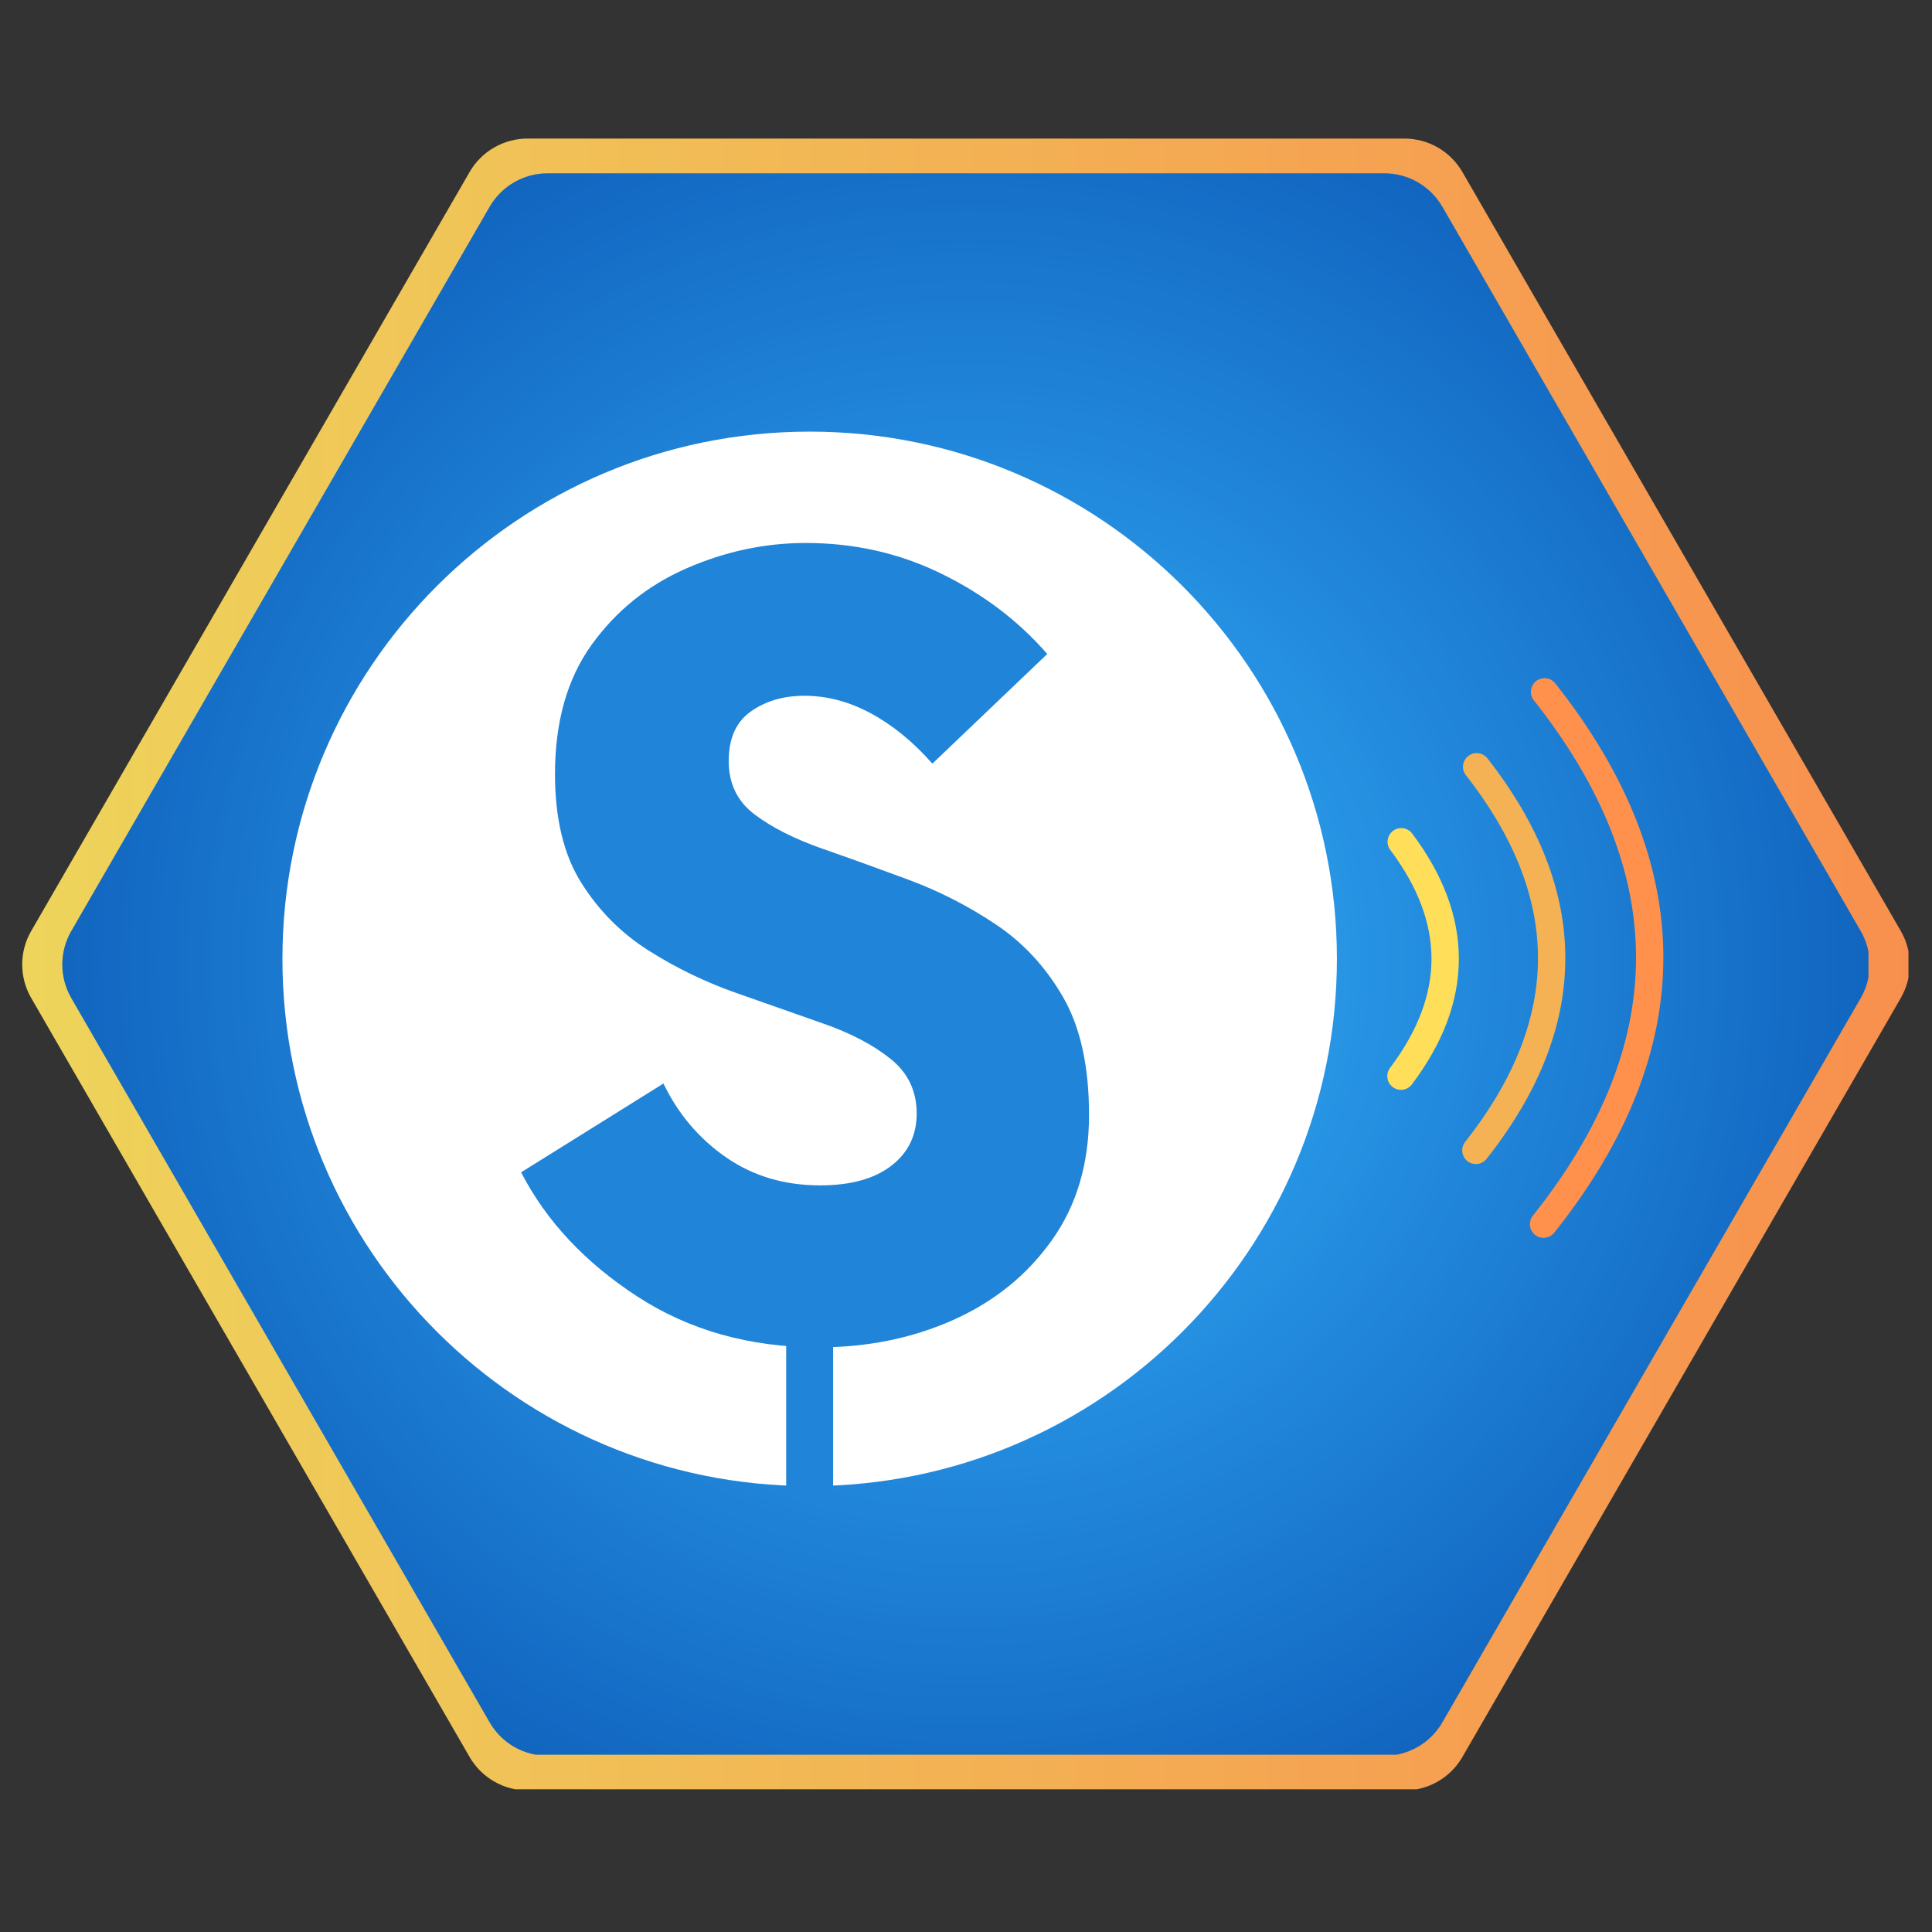
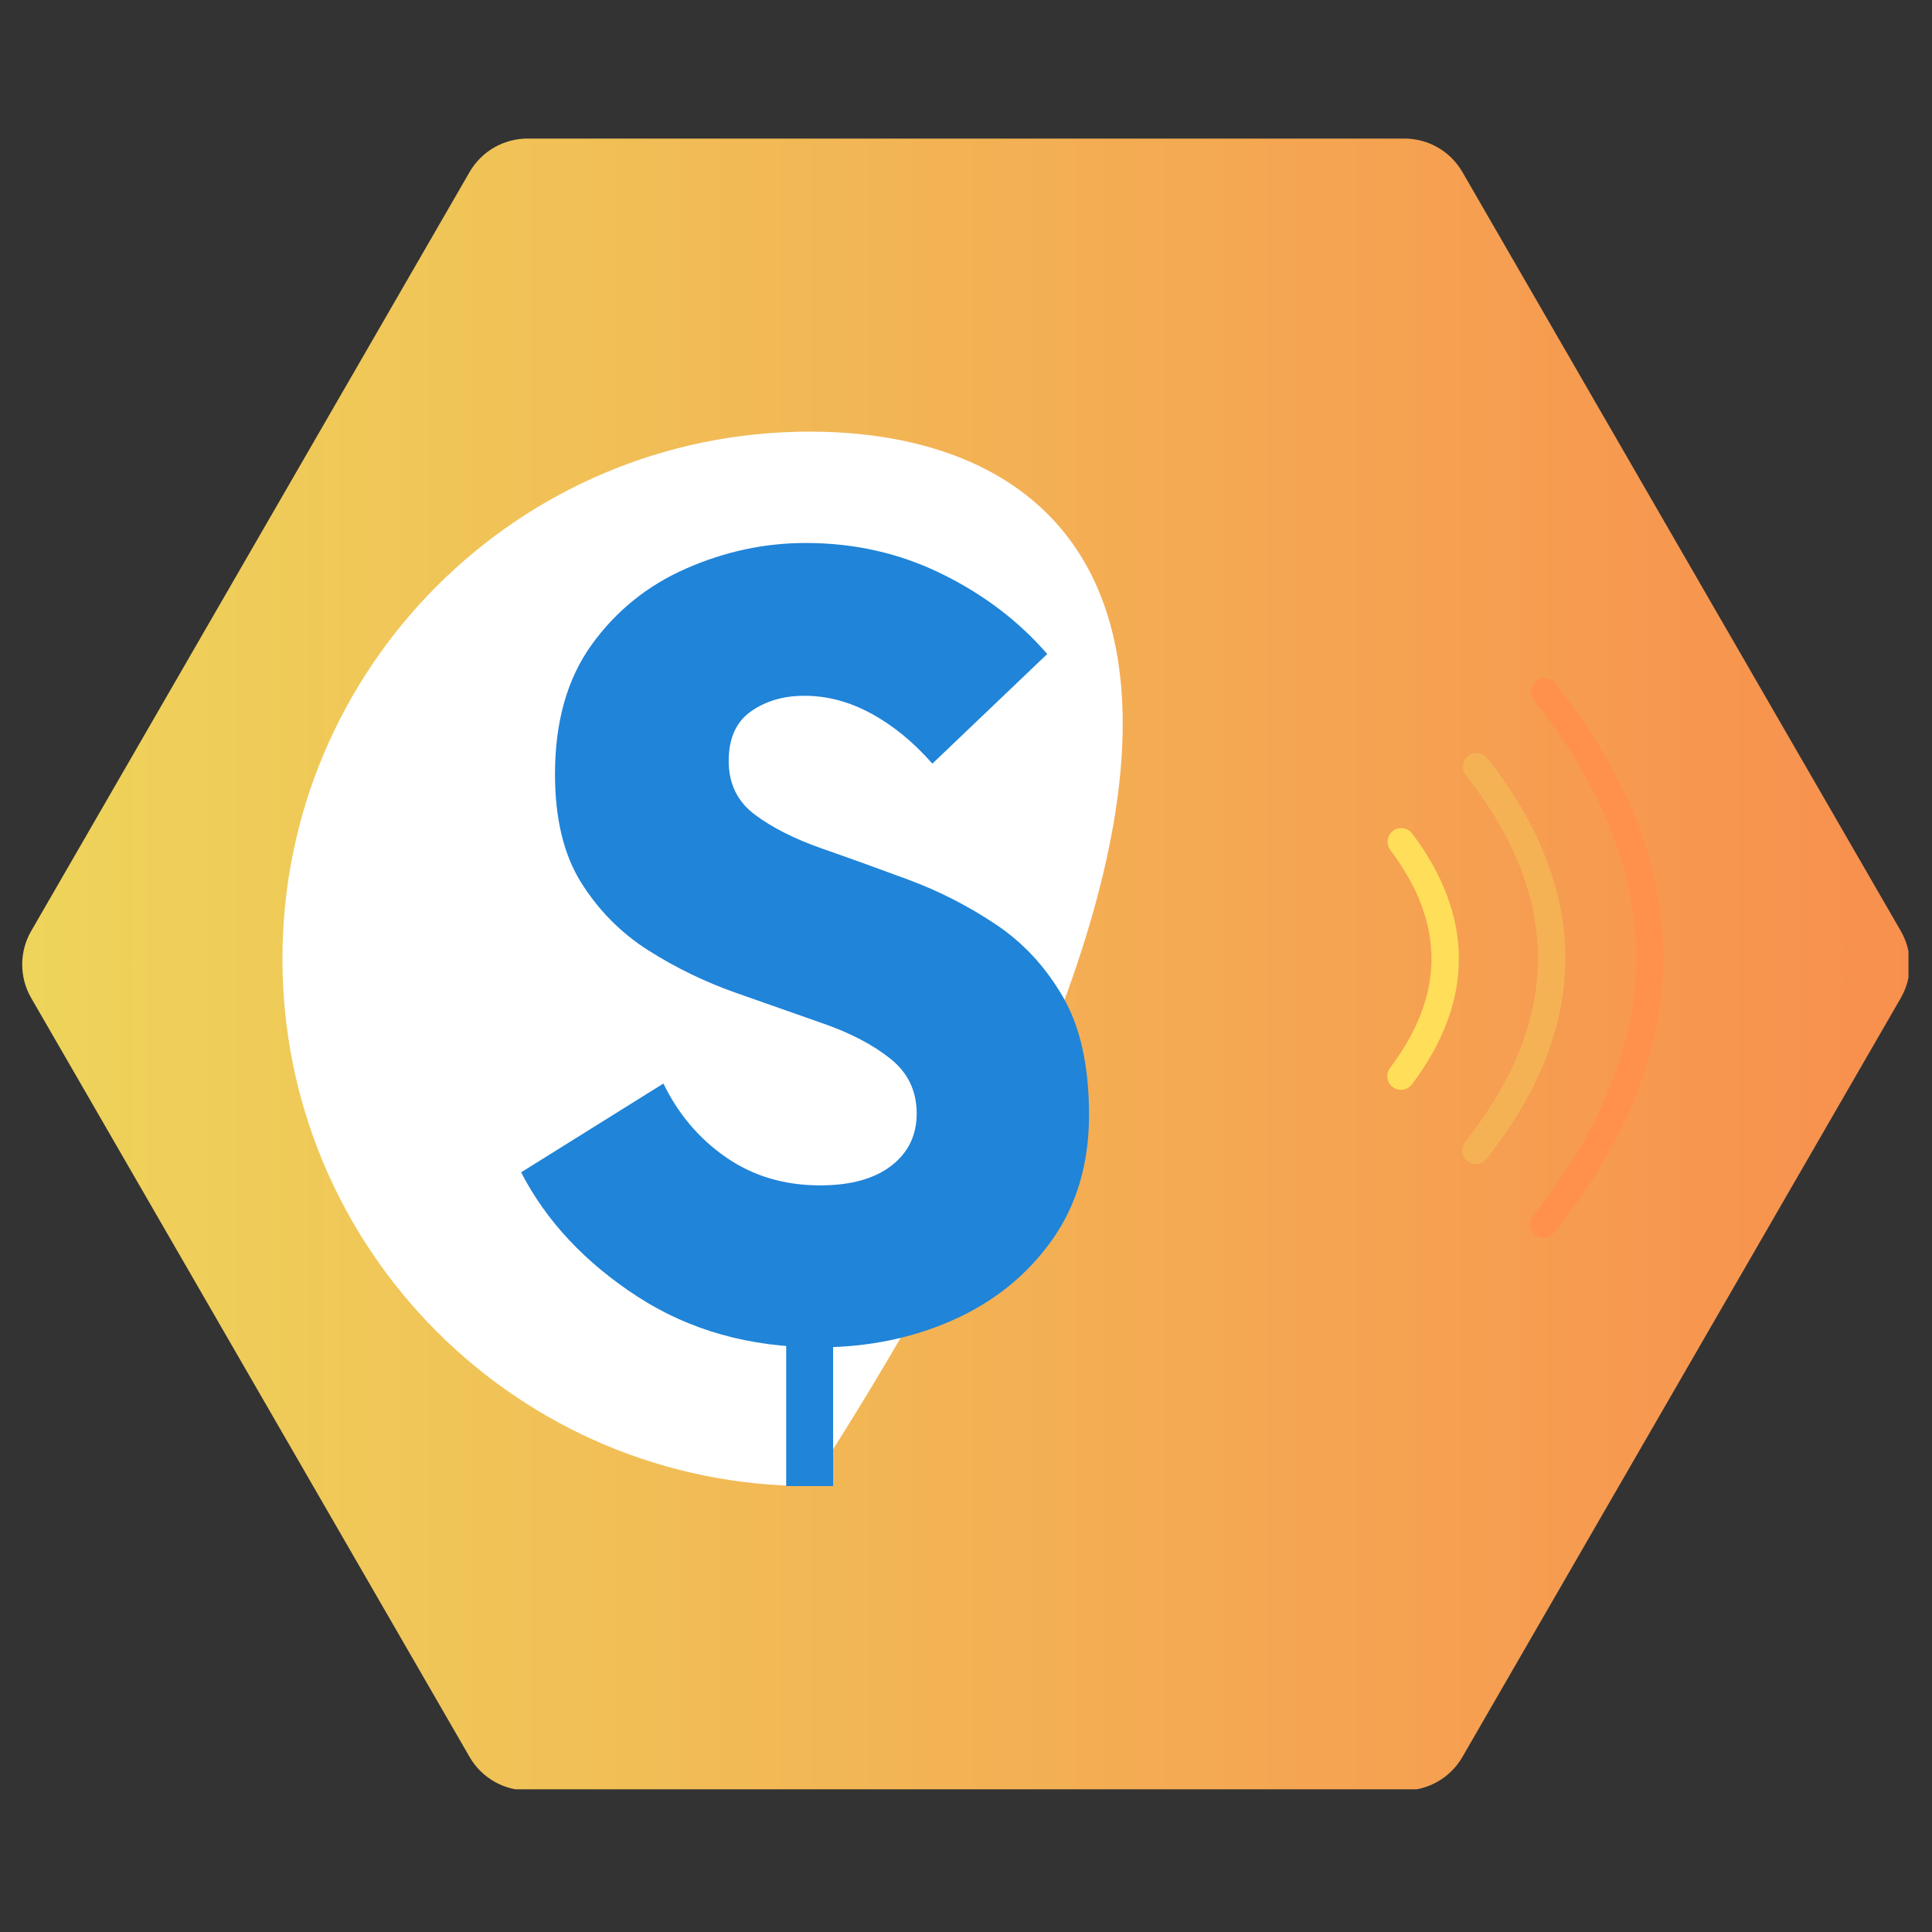
<svg xmlns="http://www.w3.org/2000/svg" width="500" zoomAndPan="magnify" viewBox="0 0 375 375" height="500" preserveAspectRatio="xMidYMid meet" version="1.2">
  <rect x="0" y="0" width="375" height="375" fill="#333333" stroke="none" />
  <defs>
    <clipPath id="d64220a6d1">
      <path d="M 4.305 26.895 L 370.434 26.895 L 370.434 347.301 L 4.305 347.301 Z M 4.305 26.895 " />
    </clipPath>
    <clipPath id="03d493321e">
      <path d="M 283.852 33.391 L 368.949 180.715 C 371.27 184.734 371.27 189.684 368.949 193.703 L 283.852 341.027 C 281.531 345.047 277.242 347.523 272.602 347.523 L 102.398 347.523 C 97.758 347.523 93.469 345.047 91.148 341.027 L 6.051 193.703 C 3.73 189.684 3.73 184.734 6.051 180.715 L 91.148 33.391 C 93.469 29.371 97.758 26.895 102.398 26.895 L 272.602 26.895 C 277.242 26.895 281.531 29.371 283.852 33.391 Z M 283.852 33.391 " />
    </clipPath>
    <linearGradient x1="1.602" gradientTransform="matrix(1.254,0,0,1.254,2.297,26.894)" y1="127.769" x2="293.605" gradientUnits="userSpaceOnUse" y2="127.769" id="a05036f1d2">
      <stop style="stop-color:#eed45a;stop-opacity:1;" offset="0" />
      <stop style="stop-color:#eed45a;stop-opacity:1;" offset="0.008" />
      <stop style="stop-color:#eed35a;stop-opacity:1;" offset="0.016" />
      <stop style="stop-color:#eed35a;stop-opacity:1;" offset="0.023" />
      <stop style="stop-color:#eed25a;stop-opacity:1;" offset="0.031" />
      <stop style="stop-color:#eed15a;stop-opacity:1;" offset="0.039" />
      <stop style="stop-color:#eed159;stop-opacity:1;" offset="0.047" />
      <stop style="stop-color:#eed059;stop-opacity:1;" offset="0.055" />
      <stop style="stop-color:#efd059;stop-opacity:1;" offset="0.062" />
      <stop style="stop-color:#efcf59;stop-opacity:1;" offset="0.07" />
      <stop style="stop-color:#efcf59;stop-opacity:1;" offset="0.078" />
      <stop style="stop-color:#efce59;stop-opacity:1;" offset="0.086" />
      <stop style="stop-color:#efce59;stop-opacity:1;" offset="0.094" />
      <stop style="stop-color:#efcd59;stop-opacity:1;" offset="0.102" />
      <stop style="stop-color:#efcd59;stop-opacity:1;" offset="0.109" />
      <stop style="stop-color:#efcc59;stop-opacity:1;" offset="0.117" />
      <stop style="stop-color:#efcc59;stop-opacity:1;" offset="0.125" />
      <stop style="stop-color:#efcb58;stop-opacity:1;" offset="0.133" />
      <stop style="stop-color:#efca58;stop-opacity:1;" offset="0.141" />
      <stop style="stop-color:#efca58;stop-opacity:1;" offset="0.148" />
      <stop style="stop-color:#efc958;stop-opacity:1;" offset="0.156" />
      <stop style="stop-color:#f0c958;stop-opacity:1;" offset="0.164" />
      <stop style="stop-color:#f0c858;stop-opacity:1;" offset="0.172" />
      <stop style="stop-color:#f0c858;stop-opacity:1;" offset="0.18" />
      <stop style="stop-color:#f0c758;stop-opacity:1;" offset="0.188" />
      <stop style="stop-color:#f0c758;stop-opacity:1;" offset="0.195" />
      <stop style="stop-color:#f0c658;stop-opacity:1;" offset="0.203" />
      <stop style="stop-color:#f0c658;stop-opacity:1;" offset="0.211" />
      <stop style="stop-color:#f0c557;stop-opacity:1;" offset="0.219" />
      <stop style="stop-color:#f0c557;stop-opacity:1;" offset="0.227" />
      <stop style="stop-color:#f0c457;stop-opacity:1;" offset="0.234" />
      <stop style="stop-color:#f0c357;stop-opacity:1;" offset="0.242" />
      <stop style="stop-color:#f0c357;stop-opacity:1;" offset="0.25" />
      <stop style="stop-color:#f1c257;stop-opacity:1;" offset="0.258" />
      <stop style="stop-color:#f1c257;stop-opacity:1;" offset="0.266" />
      <stop style="stop-color:#f1c157;stop-opacity:1;" offset="0.273" />
      <stop style="stop-color:#f1c157;stop-opacity:1;" offset="0.281" />
      <stop style="stop-color:#f1c057;stop-opacity:1;" offset="0.289" />
      <stop style="stop-color:#f1c057;stop-opacity:1;" offset="0.297" />
      <stop style="stop-color:#f1bf56;stop-opacity:1;" offset="0.305" />
      <stop style="stop-color:#f1bf56;stop-opacity:1;" offset="0.312" />
      <stop style="stop-color:#f1be56;stop-opacity:1;" offset="0.32" />
      <stop style="stop-color:#f1be56;stop-opacity:1;" offset="0.328" />
      <stop style="stop-color:#f1bd56;stop-opacity:1;" offset="0.336" />
      <stop style="stop-color:#f1bd56;stop-opacity:1;" offset="0.344" />
      <stop style="stop-color:#f1bc56;stop-opacity:1;" offset="0.352" />
      <stop style="stop-color:#f2bb56;stop-opacity:1;" offset="0.359" />
      <stop style="stop-color:#f2bb56;stop-opacity:1;" offset="0.367" />
      <stop style="stop-color:#f2ba56;stop-opacity:1;" offset="0.375" />
      <stop style="stop-color:#f2ba55;stop-opacity:1;" offset="0.383" />
      <stop style="stop-color:#f2b955;stop-opacity:1;" offset="0.391" />
      <stop style="stop-color:#f2b955;stop-opacity:1;" offset="0.398" />
      <stop style="stop-color:#f2b855;stop-opacity:1;" offset="0.406" />
      <stop style="stop-color:#f2b855;stop-opacity:1;" offset="0.414" />
      <stop style="stop-color:#f2b755;stop-opacity:1;" offset="0.422" />
      <stop style="stop-color:#f2b755;stop-opacity:1;" offset="0.43" />
      <stop style="stop-color:#f2b655;stop-opacity:1;" offset="0.438" />
      <stop style="stop-color:#f2b655;stop-opacity:1;" offset="0.445" />
      <stop style="stop-color:#f2b555;stop-opacity:1;" offset="0.453" />
      <stop style="stop-color:#f3b455;stop-opacity:1;" offset="0.461" />
      <stop style="stop-color:#f3b454;stop-opacity:1;" offset="0.469" />
      <stop style="stop-color:#f3b354;stop-opacity:1;" offset="0.477" />
      <stop style="stop-color:#f3b354;stop-opacity:1;" offset="0.484" />
      <stop style="stop-color:#f3b254;stop-opacity:1;" offset="0.492" />
      <stop style="stop-color:#f3b254;stop-opacity:1;" offset="0.5" />
      <stop style="stop-color:#f3b154;stop-opacity:1;" offset="0.508" />
      <stop style="stop-color:#f3b154;stop-opacity:1;" offset="0.516" />
      <stop style="stop-color:#f3b054;stop-opacity:1;" offset="0.523" />
      <stop style="stop-color:#f3b054;stop-opacity:1;" offset="0.531" />
      <stop style="stop-color:#f3af54;stop-opacity:1;" offset="0.539" />
      <stop style="stop-color:#f3af54;stop-opacity:1;" offset="0.547" />
      <stop style="stop-color:#f4ae53;stop-opacity:1;" offset="0.555" />
      <stop style="stop-color:#f4ad53;stop-opacity:1;" offset="0.562" />
      <stop style="stop-color:#f4ad53;stop-opacity:1;" offset="0.57" />
      <stop style="stop-color:#f4ac53;stop-opacity:1;" offset="0.578" />
      <stop style="stop-color:#f4ac53;stop-opacity:1;" offset="0.586" />
      <stop style="stop-color:#f4ab53;stop-opacity:1;" offset="0.594" />
      <stop style="stop-color:#f4ab53;stop-opacity:1;" offset="0.602" />
      <stop style="stop-color:#f4aa53;stop-opacity:1;" offset="0.609" />
      <stop style="stop-color:#f4aa53;stop-opacity:1;" offset="0.617" />
      <stop style="stop-color:#f4a953;stop-opacity:1;" offset="0.625" />
      <stop style="stop-color:#f4a952;stop-opacity:1;" offset="0.633" />
      <stop style="stop-color:#f4a852;stop-opacity:1;" offset="0.641" />
      <stop style="stop-color:#f4a852;stop-opacity:1;" offset="0.648" />
      <stop style="stop-color:#f5a752;stop-opacity:1;" offset="0.656" />
      <stop style="stop-color:#f5a652;stop-opacity:1;" offset="0.664" />
      <stop style="stop-color:#f5a652;stop-opacity:1;" offset="0.672" />
      <stop style="stop-color:#f5a552;stop-opacity:1;" offset="0.68" />
      <stop style="stop-color:#f5a552;stop-opacity:1;" offset="0.688" />
      <stop style="stop-color:#f5a452;stop-opacity:1;" offset="0.695" />
      <stop style="stop-color:#f5a452;stop-opacity:1;" offset="0.703" />
      <stop style="stop-color:#f5a352;stop-opacity:1;" offset="0.711" />
      <stop style="stop-color:#f5a351;stop-opacity:1;" offset="0.719" />
      <stop style="stop-color:#f5a251;stop-opacity:1;" offset="0.727" />
      <stop style="stop-color:#f5a251;stop-opacity:1;" offset="0.734" />
      <stop style="stop-color:#f5a151;stop-opacity:1;" offset="0.742" />
      <stop style="stop-color:#f6a151;stop-opacity:1;" offset="0.75" />
      <stop style="stop-color:#f6a051;stop-opacity:1;" offset="0.758" />
      <stop style="stop-color:#f69f51;stop-opacity:1;" offset="0.766" />
      <stop style="stop-color:#f69f51;stop-opacity:1;" offset="0.773" />
      <stop style="stop-color:#f69e51;stop-opacity:1;" offset="0.781" />
      <stop style="stop-color:#f69e51;stop-opacity:1;" offset="0.789" />
      <stop style="stop-color:#f69d51;stop-opacity:1;" offset="0.797" />
      <stop style="stop-color:#f69d50;stop-opacity:1;" offset="0.805" />
      <stop style="stop-color:#f69c50;stop-opacity:1;" offset="0.812" />
      <stop style="stop-color:#f69c50;stop-opacity:1;" offset="0.82" />
      <stop style="stop-color:#f69b50;stop-opacity:1;" offset="0.828" />
      <stop style="stop-color:#f69b50;stop-opacity:1;" offset="0.836" />
      <stop style="stop-color:#f69a50;stop-opacity:1;" offset="0.844" />
      <stop style="stop-color:#f79a50;stop-opacity:1;" offset="0.852" />
      <stop style="stop-color:#f79950;stop-opacity:1;" offset="0.859" />
      <stop style="stop-color:#f79850;stop-opacity:1;" offset="0.867" />
      <stop style="stop-color:#f79850;stop-opacity:1;" offset="0.875" />
      <stop style="stop-color:#f7974f;stop-opacity:1;" offset="0.883" />
      <stop style="stop-color:#f7974f;stop-opacity:1;" offset="0.891" />
      <stop style="stop-color:#f7964f;stop-opacity:1;" offset="0.898" />
      <stop style="stop-color:#f7964f;stop-opacity:1;" offset="0.906" />
      <stop style="stop-color:#f7954f;stop-opacity:1;" offset="0.914" />
      <stop style="stop-color:#f7954f;stop-opacity:1;" offset="0.922" />
      <stop style="stop-color:#f7944f;stop-opacity:1;" offset="0.93" />
      <stop style="stop-color:#f7944f;stop-opacity:1;" offset="0.938" />
      <stop style="stop-color:#f8934f;stop-opacity:1;" offset="0.945" />
      <stop style="stop-color:#f8934f;stop-opacity:1;" offset="0.953" />
      <stop style="stop-color:#f8924f;stop-opacity:1;" offset="0.961" />
      <stop style="stop-color:#f8914e;stop-opacity:1;" offset="0.969" />
      <stop style="stop-color:#f8914e;stop-opacity:1;" offset="0.977" />
      <stop style="stop-color:#f8904e;stop-opacity:1;" offset="0.984" />
      <stop style="stop-color:#f8904e;stop-opacity:1;" offset="0.992" />
      <stop style="stop-color:#f88f4e;stop-opacity:1;" offset="1" />
    </linearGradient>
    <clipPath id="f732596d6f">
-       <path d="M 12.082 33.637 L 362.668 33.637 L 362.668 340.594 L 12.082 340.594 Z M 12.082 33.637 " />
-     </clipPath>
+       </clipPath>
    <clipPath id="c72a89bdf1">
      <path d="M 279.965 40.133 L 361.172 180.727 C 363.492 184.746 363.492 189.695 361.172 193.715 L 279.965 334.309 C 277.641 338.328 273.352 340.805 268.711 340.805 L 106.289 340.805 C 101.648 340.805 97.359 338.328 95.035 334.309 L 13.828 193.715 C 11.508 189.695 11.508 184.746 13.828 180.727 L 95.035 40.133 C 97.359 36.113 101.648 33.637 106.289 33.637 L 268.711 33.637 C 273.352 33.637 277.641 36.113 279.965 40.133 Z M 279.965 40.133 " />
    </clipPath>
    <radialGradient gradientTransform="matrix(1,0,0,1,10.074,33.638)" id="7d36eb940d" gradientUnits="userSpaceOnUse" r="232.987" cx="177.302" fx="177.302" cy="153.477" fy="153.477">
      <stop style="stop-color:#37b6ff;stop-opacity:1;" offset="0" />
      <stop style="stop-color:#37b5fe;stop-opacity:1;" offset="0.008" />
      <stop style="stop-color:#36b5fe;stop-opacity:1;" offset="0.012" />
      <stop style="stop-color:#36b4fe;stop-opacity:1;" offset="0.016" />
      <stop style="stop-color:#36b4fd;stop-opacity:1;" offset="0.02" />
      <stop style="stop-color:#36b3fd;stop-opacity:1;" offset="0.023" />
      <stop style="stop-color:#36b3fd;stop-opacity:1;" offset="0.027" />
      <stop style="stop-color:#35b3fc;stop-opacity:1;" offset="0.031" />
      <stop style="stop-color:#35b2fc;stop-opacity:1;" offset="0.035" />
      <stop style="stop-color:#35b2fc;stop-opacity:1;" offset="0.039" />
      <stop style="stop-color:#35b1fb;stop-opacity:1;" offset="0.043" />
      <stop style="stop-color:#35b1fb;stop-opacity:1;" offset="0.047" />
      <stop style="stop-color:#34b0fb;stop-opacity:1;" offset="0.051" />
      <stop style="stop-color:#34b0fa;stop-opacity:1;" offset="0.055" />
      <stop style="stop-color:#34b0fa;stop-opacity:1;" offset="0.059" />
      <stop style="stop-color:#34affa;stop-opacity:1;" offset="0.062" />
      <stop style="stop-color:#34aff9;stop-opacity:1;" offset="0.066" />
      <stop style="stop-color:#33aef9;stop-opacity:1;" offset="0.07" />
      <stop style="stop-color:#33aef9;stop-opacity:1;" offset="0.074" />
      <stop style="stop-color:#33adf8;stop-opacity:1;" offset="0.078" />
      <stop style="stop-color:#33adf8;stop-opacity:1;" offset="0.082" />
      <stop style="stop-color:#33adf8;stop-opacity:1;" offset="0.086" />
      <stop style="stop-color:#32acf7;stop-opacity:1;" offset="0.09" />
      <stop style="stop-color:#32acf7;stop-opacity:1;" offset="0.094" />
      <stop style="stop-color:#32abf7;stop-opacity:1;" offset="0.098" />
      <stop style="stop-color:#32abf6;stop-opacity:1;" offset="0.102" />
      <stop style="stop-color:#32abf6;stop-opacity:1;" offset="0.105" />
      <stop style="stop-color:#32aaf6;stop-opacity:1;" offset="0.109" />
      <stop style="stop-color:#31aaf5;stop-opacity:1;" offset="0.113" />
      <stop style="stop-color:#31a9f5;stop-opacity:1;" offset="0.117" />
      <stop style="stop-color:#31a9f5;stop-opacity:1;" offset="0.121" />
      <stop style="stop-color:#31a8f4;stop-opacity:1;" offset="0.125" />
      <stop style="stop-color:#31a8f4;stop-opacity:1;" offset="0.129" />
      <stop style="stop-color:#30a8f4;stop-opacity:1;" offset="0.133" />
      <stop style="stop-color:#30a7f3;stop-opacity:1;" offset="0.137" />
      <stop style="stop-color:#30a7f3;stop-opacity:1;" offset="0.141" />
      <stop style="stop-color:#30a6f3;stop-opacity:1;" offset="0.145" />
      <stop style="stop-color:#30a6f2;stop-opacity:1;" offset="0.148" />
      <stop style="stop-color:#2fa6f2;stop-opacity:1;" offset="0.152" />
      <stop style="stop-color:#2fa5f2;stop-opacity:1;" offset="0.156" />
      <stop style="stop-color:#2fa5f1;stop-opacity:1;" offset="0.16" />
      <stop style="stop-color:#2fa4f1;stop-opacity:1;" offset="0.164" />
      <stop style="stop-color:#2fa4f1;stop-opacity:1;" offset="0.168" />
      <stop style="stop-color:#2ea3f0;stop-opacity:1;" offset="0.172" />
      <stop style="stop-color:#2ea3f0;stop-opacity:1;" offset="0.176" />
      <stop style="stop-color:#2ea3f0;stop-opacity:1;" offset="0.18" />
      <stop style="stop-color:#2ea2ef;stop-opacity:1;" offset="0.184" />
      <stop style="stop-color:#2ea2ef;stop-opacity:1;" offset="0.188" />
      <stop style="stop-color:#2da1ef;stop-opacity:1;" offset="0.191" />
      <stop style="stop-color:#2da1ee;stop-opacity:1;" offset="0.195" />
      <stop style="stop-color:#2da1ee;stop-opacity:1;" offset="0.199" />
      <stop style="stop-color:#2da0ee;stop-opacity:1;" offset="0.203" />
      <stop style="stop-color:#2da0ed;stop-opacity:1;" offset="0.207" />
      <stop style="stop-color:#2c9fed;stop-opacity:1;" offset="0.211" />
      <stop style="stop-color:#2c9fed;stop-opacity:1;" offset="0.215" />
      <stop style="stop-color:#2c9eec;stop-opacity:1;" offset="0.219" />
      <stop style="stop-color:#2c9eec;stop-opacity:1;" offset="0.223" />
      <stop style="stop-color:#2c9eec;stop-opacity:1;" offset="0.227" />
      <stop style="stop-color:#2b9deb;stop-opacity:1;" offset="0.23" />
      <stop style="stop-color:#2b9deb;stop-opacity:1;" offset="0.234" />
      <stop style="stop-color:#2b9ceb;stop-opacity:1;" offset="0.238" />
      <stop style="stop-color:#2b9ceb;stop-opacity:1;" offset="0.242" />
      <stop style="stop-color:#2b9bea;stop-opacity:1;" offset="0.246" />
      <stop style="stop-color:#2a9bea;stop-opacity:1;" offset="0.25" />
      <stop style="stop-color:#2a9ae9;stop-opacity:1;" offset="0.254" />
      <stop style="stop-color:#2a9ae9;stop-opacity:1;" offset="0.262" />
      <stop style="stop-color:#2999e8;stop-opacity:1;" offset="0.27" />
      <stop style="stop-color:#2998e7;stop-opacity:1;" offset="0.277" />
      <stop style="stop-color:#2997e7;stop-opacity:1;" offset="0.285" />
      <stop style="stop-color:#2896e6;stop-opacity:1;" offset="0.293" />
      <stop style="stop-color:#2895e5;stop-opacity:1;" offset="0.301" />
      <stop style="stop-color:#2795e5;stop-opacity:1;" offset="0.309" />
      <stop style="stop-color:#2794e4;stop-opacity:1;" offset="0.316" />
      <stop style="stop-color:#2793e3;stop-opacity:1;" offset="0.324" />
      <stop style="stop-color:#2692e3;stop-opacity:1;" offset="0.332" />
      <stop style="stop-color:#2691e2;stop-opacity:1;" offset="0.34" />
      <stop style="stop-color:#2690e2;stop-opacity:1;" offset="0.348" />
      <stop style="stop-color:#2590e1;stop-opacity:1;" offset="0.355" />
      <stop style="stop-color:#258fe0;stop-opacity:1;" offset="0.363" />
      <stop style="stop-color:#248ee0;stop-opacity:1;" offset="0.371" />
      <stop style="stop-color:#248ddf;stop-opacity:1;" offset="0.379" />
      <stop style="stop-color:#248cde;stop-opacity:1;" offset="0.387" />
      <stop style="stop-color:#238bde;stop-opacity:1;" offset="0.395" />
      <stop style="stop-color:#238bdd;stop-opacity:1;" offset="0.402" />
      <stop style="stop-color:#228adc;stop-opacity:1;" offset="0.41" />
      <stop style="stop-color:#2289dc;stop-opacity:1;" offset="0.418" />
      <stop style="stop-color:#2288db;stop-opacity:1;" offset="0.426" />
      <stop style="stop-color:#2187da;stop-opacity:1;" offset="0.434" />
      <stop style="stop-color:#2186da;stop-opacity:1;" offset="0.441" />
      <stop style="stop-color:#2086d9;stop-opacity:1;" offset="0.449" />
      <stop style="stop-color:#2085d8;stop-opacity:1;" offset="0.457" />
      <stop style="stop-color:#2084d8;stop-opacity:1;" offset="0.465" />
      <stop style="stop-color:#1f83d7;stop-opacity:1;" offset="0.473" />
      <stop style="stop-color:#1f82d6;stop-opacity:1;" offset="0.48" />
      <stop style="stop-color:#1e81d6;stop-opacity:1;" offset="0.488" />
      <stop style="stop-color:#1e81d5;stop-opacity:1;" offset="0.496" />
      <stop style="stop-color:#1e80d5;stop-opacity:1;" offset="0.504" />
      <stop style="stop-color:#1e7fd4;stop-opacity:1;" offset="0.508" />
      <stop style="stop-color:#1d7fd4;stop-opacity:1;" offset="0.512" />
      <stop style="stop-color:#1d7fd4;stop-opacity:1;" offset="0.516" />
      <stop style="stop-color:#1d7ed3;stop-opacity:1;" offset="0.52" />
      <stop style="stop-color:#1d7ed3;stop-opacity:1;" offset="0.523" />
      <stop style="stop-color:#1d7dd3;stop-opacity:1;" offset="0.527" />
      <stop style="stop-color:#1c7dd2;stop-opacity:1;" offset="0.531" />
      <stop style="stop-color:#1c7dd2;stop-opacity:1;" offset="0.535" />
      <stop style="stop-color:#1c7cd2;stop-opacity:1;" offset="0.539" />
      <stop style="stop-color:#1c7cd1;stop-opacity:1;" offset="0.543" />
      <stop style="stop-color:#1c7bd1;stop-opacity:1;" offset="0.547" />
      <stop style="stop-color:#1b7bd1;stop-opacity:1;" offset="0.551" />
      <stop style="stop-color:#1b7ad0;stop-opacity:1;" offset="0.555" />
      <stop style="stop-color:#1b7ad0;stop-opacity:1;" offset="0.559" />
      <stop style="stop-color:#1b7ad0;stop-opacity:1;" offset="0.562" />
      <stop style="stop-color:#1b79cf;stop-opacity:1;" offset="0.566" />
      <stop style="stop-color:#1a79cf;stop-opacity:1;" offset="0.57" />
      <stop style="stop-color:#1a78cf;stop-opacity:1;" offset="0.574" />
      <stop style="stop-color:#1a78ce;stop-opacity:1;" offset="0.578" />
      <stop style="stop-color:#1a78ce;stop-opacity:1;" offset="0.582" />
      <stop style="stop-color:#1a77ce;stop-opacity:1;" offset="0.586" />
      <stop style="stop-color:#1a77cd;stop-opacity:1;" offset="0.59" />
      <stop style="stop-color:#1976cd;stop-opacity:1;" offset="0.594" />
      <stop style="stop-color:#1976cd;stop-opacity:1;" offset="0.598" />
      <stop style="stop-color:#1975cc;stop-opacity:1;" offset="0.602" />
      <stop style="stop-color:#1975cc;stop-opacity:1;" offset="0.605" />
      <stop style="stop-color:#1975cc;stop-opacity:1;" offset="0.609" />
      <stop style="stop-color:#1874cb;stop-opacity:1;" offset="0.613" />
      <stop style="stop-color:#1874cb;stop-opacity:1;" offset="0.617" />
      <stop style="stop-color:#1873cb;stop-opacity:1;" offset="0.621" />
      <stop style="stop-color:#1873ca;stop-opacity:1;" offset="0.625" />
      <stop style="stop-color:#1772ca;stop-opacity:1;" offset="0.629" />
      <stop style="stop-color:#1771c9;stop-opacity:1;" offset="0.637" />
      <stop style="stop-color:#1771c9;stop-opacity:1;" offset="0.645" />
      <stop style="stop-color:#1670c8;stop-opacity:1;" offset="0.652" />
      <stop style="stop-color:#166fc7;stop-opacity:1;" offset="0.66" />
      <stop style="stop-color:#156ec7;stop-opacity:1;" offset="0.668" />
      <stop style="stop-color:#156dc6;stop-opacity:1;" offset="0.676" />
      <stop style="stop-color:#156cc5;stop-opacity:1;" offset="0.684" />
      <stop style="stop-color:#146cc5;stop-opacity:1;" offset="0.691" />
      <stop style="stop-color:#146bc4;stop-opacity:1;" offset="0.699" />
      <stop style="stop-color:#146ac3;stop-opacity:1;" offset="0.707" />
      <stop style="stop-color:#1369c3;stop-opacity:1;" offset="0.715" />
      <stop style="stop-color:#1368c2;stop-opacity:1;" offset="0.723" />
      <stop style="stop-color:#1267c1;stop-opacity:1;" offset="0.73" />
      <stop style="stop-color:#1267c1;stop-opacity:1;" offset="0.738" />
      <stop style="stop-color:#1266c0;stop-opacity:1;" offset="0.746" />
      <stop style="stop-color:#1165c0;stop-opacity:1;" offset="0.754" />
      <stop style="stop-color:#1165bf;stop-opacity:1;" offset="0.758" />
      <stop style="stop-color:#1164bf;stop-opacity:1;" offset="0.762" />
      <stop style="stop-color:#1164bf;stop-opacity:1;" offset="0.766" />
      <stop style="stop-color:#1163be;stop-opacity:1;" offset="0.77" />
      <stop style="stop-color:#1063be;stop-opacity:1;" offset="0.773" />
      <stop style="stop-color:#1063be;stop-opacity:1;" offset="0.777" />
      <stop style="stop-color:#1062bd;stop-opacity:1;" offset="0.781" />
      <stop style="stop-color:#1062bd;stop-opacity:1;" offset="0.785" />
      <stop style="stop-color:#1061bd;stop-opacity:1;" offset="0.789" />
      <stop style="stop-color:#0f61bc;stop-opacity:1;" offset="0.793" />
      <stop style="stop-color:#0f61bc;stop-opacity:1;" offset="0.797" />
      <stop style="stop-color:#0f60bc;stop-opacity:1;" offset="0.801" />
      <stop style="stop-color:#0f60bb;stop-opacity:1;" offset="0.805" />
      <stop style="stop-color:#0f5fbb;stop-opacity:1;" offset="0.809" />
      <stop style="stop-color:#0e5fbb;stop-opacity:1;" offset="0.812" />
      <stop style="stop-color:#0e5eba;stop-opacity:1;" offset="0.816" />
      <stop style="stop-color:#0e5dba;stop-opacity:1;" offset="0.824" />
      <stop style="stop-color:#0d5db9;stop-opacity:1;" offset="0.832" />
      <stop style="stop-color:#0d5cb8;stop-opacity:1;" offset="0.84" />
      <stop style="stop-color:#0d5bb8;stop-opacity:1;" offset="0.848" />
      <stop style="stop-color:#0c5ab7;stop-opacity:1;" offset="0.855" />
      <stop style="stop-color:#0c59b6;stop-opacity:1;" offset="0.863" />
      <stop style="stop-color:#0b58b6;stop-opacity:1;" offset="0.871" />
      <stop style="stop-color:#0b58b5;stop-opacity:1;" offset="0.879" />
      <stop style="stop-color:#0b57b5;stop-opacity:1;" offset="0.883" />
      <stop style="stop-color:#0b57b4;stop-opacity:1;" offset="0.887" />
      <stop style="stop-color:#0a56b4;stop-opacity:1;" offset="0.891" />
      <stop style="stop-color:#0a56b4;stop-opacity:1;" offset="0.895" />
      <stop style="stop-color:#0a56b3;stop-opacity:1;" offset="0.898" />
      <stop style="stop-color:#0a55b3;stop-opacity:1;" offset="0.902" />
      <stop style="stop-color:#0a55b3;stop-opacity:1;" offset="0.906" />
      <stop style="stop-color:#0954b2;stop-opacity:1;" offset="0.91" />
      <stop style="stop-color:#0953b2;stop-opacity:1;" offset="0.918" />
      <stop style="stop-color:#0952b1;stop-opacity:1;" offset="0.926" />
      <stop style="stop-color:#0852b0;stop-opacity:1;" offset="0.934" />
      <stop style="stop-color:#0851b0;stop-opacity:1;" offset="0.941" />
      <stop style="stop-color:#0851b0;stop-opacity:1;" offset="0.945" />
      <stop style="stop-color:#0850af;stop-opacity:1;" offset="0.949" />
      <stop style="stop-color:#0750af;stop-opacity:1;" offset="0.953" />
      <stop style="stop-color:#074fae;stop-opacity:1;" offset="0.957" />
      <stop style="stop-color:#074eae;stop-opacity:1;" offset="0.965" />
      <stop style="stop-color:#064ead;stop-opacity:1;" offset="0.973" />
      <stop style="stop-color:#064dad;stop-opacity:1;" offset="0.977" />
      <stop style="stop-color:#064dac;stop-opacity:1;" offset="0.98" />
      <stop style="stop-color:#064cac;stop-opacity:1;" offset="0.988" />
      <stop style="stop-color:#054bab;stop-opacity:1;" offset="0.992" />
      <stop style="stop-color:#054bab;stop-opacity:1;" offset="1" />
    </radialGradient>
    <clipPath id="819bb6a171">
      <path d="M 54.82 83.777 L 259.492 83.777 L 259.492 288.449 L 54.82 288.449 Z M 54.82 83.777 " />
    </clipPath>
    <clipPath id="dab6874a76">
-       <path d="M 157.156 83.777 C 100.637 83.777 54.82 129.594 54.82 186.113 C 54.82 242.629 100.637 288.449 157.156 288.449 C 213.676 288.449 259.492 242.629 259.492 186.113 C 259.492 129.594 213.676 83.777 157.156 83.777 Z M 157.156 83.777 " />
+       <path d="M 157.156 83.777 C 100.637 83.777 54.82 129.594 54.82 186.113 C 54.82 242.629 100.637 288.449 157.156 288.449 C 259.492 129.594 213.676 83.777 157.156 83.777 Z M 157.156 83.777 " />
    </clipPath>
  </defs>
  <g id="31a551ccd3">
    <g clip-rule="nonzero" clip-path="url(#d64220a6d1)">
      <g clip-rule="nonzero" clip-path="url(#03d493321e)">
        <path style=" stroke:none;fill-rule:nonzero;fill:url(#a05036f1d2);" d="M 4.305 26.895 L 4.305 347.301 L 370.434 347.301 L 370.434 26.895 Z M 4.305 26.895 " />
      </g>
    </g>
    <g clip-rule="nonzero" clip-path="url(#f732596d6f)">
      <g clip-rule="nonzero" clip-path="url(#c72a89bdf1)">
        <path style=" stroke:none;fill-rule:nonzero;fill:url(#7d36eb940d);" d="M 12.082 33.637 L 12.082 340.594 L 362.668 340.594 L 362.668 33.637 Z M 12.082 33.637 " />
      </g>
    </g>
    <g clip-rule="nonzero" clip-path="url(#819bb6a171)">
      <g clip-rule="nonzero" clip-path="url(#dab6874a76)">
        <path style=" stroke:none;fill-rule:nonzero;fill:#ffffff;fill-opacity:1;" d="M 54.82 83.777 L 259.492 83.777 L 259.492 288.449 L 54.82 288.449 Z M 54.82 83.777 " />
      </g>
    </g>
    <g style="fill:#2084d8;fill-opacity:1;">
      <g transform="translate(97.083, 259.486)">
        <path style="stroke:none" d="M 61.844 2.031 C 48.488 2.031 36.742 -1.258 26.609 -7.844 C 16.473 -14.438 8.957 -22.469 4.062 -31.938 L 31.688 -49.172 C 34.551 -43.254 38.602 -38.477 43.844 -34.844 C 49.082 -31.219 55.164 -29.406 62.094 -29.406 C 68.008 -29.406 72.613 -30.672 75.906 -33.203 C 79.195 -35.734 80.844 -39.113 80.844 -43.344 C 80.844 -47.727 79.148 -51.27 75.766 -53.969 C 72.391 -56.676 68.039 -58.957 62.719 -60.812 C 57.406 -62.676 51.75 -64.664 45.75 -66.781 C 39.75 -68.895 34.086 -71.641 28.766 -75.016 C 23.441 -78.398 19.086 -82.797 15.703 -88.203 C 12.328 -93.609 10.641 -100.617 10.641 -109.234 C 10.641 -119.367 13.004 -127.727 17.734 -134.312 C 22.473 -140.906 28.598 -145.848 36.109 -149.141 C 43.629 -152.441 51.359 -154.094 59.297 -154.094 C 68.766 -154.094 77.551 -152.102 85.656 -148.125 C 93.77 -144.156 100.613 -138.961 106.188 -132.547 L 83.891 -111.266 C 80.172 -115.484 76.195 -118.734 71.969 -121.016 C 67.75 -123.297 63.441 -124.438 59.047 -124.438 C 54.992 -124.438 51.531 -123.422 48.656 -121.391 C 45.789 -119.367 44.359 -116.16 44.359 -111.766 C 44.359 -107.367 46.047 -103.906 49.422 -101.375 C 52.797 -98.844 57.145 -96.645 62.469 -94.781 C 67.789 -92.926 73.41 -90.898 79.328 -88.703 C 85.242 -86.504 90.859 -83.629 96.172 -80.078 C 101.492 -76.535 105.844 -71.848 109.219 -66.016 C 112.602 -60.191 114.297 -52.547 114.297 -43.078 C 114.297 -33.617 111.891 -25.508 107.078 -18.75 C 102.266 -11.988 95.883 -6.832 87.938 -3.281 C 80 0.258 71.301 2.031 61.844 2.031 Z M 61.844 2.031 " />
      </g>
    </g>
    <path style="fill:none;stroke-width:12;stroke-linecap:butt;stroke-linejoin:miter;stroke:#2084d8;stroke-opacity:1;stroke-miterlimit:4;" d="M 0.001 6.002 L 49.972 6.002 " transform="matrix(0,-0.759,0.759,0,152.598,288.446)" />
    <path style="fill:none;stroke-width:7;stroke-linecap:round;stroke-linejoin:miter;stroke:#ff914d;stroke-opacity:1;stroke-miterlimit:4;" d="M 5.035 30.555 C 50.536 -5.544 96.039 -5.517 141.542 30.625 " transform="matrix(-0.001,0.757,-0.757,-0.001,322.928,130.498)" />
    <path style="fill:none;stroke-width:7;stroke-linecap:round;stroke-linejoin:miter;stroke:#f4b255;stroke-opacity:1;stroke-miterlimit:4;" d="M 5.039 22.769 C 37.782 -2.944 70.526 -2.921 103.271 22.84 " transform="matrix(-0.001,0.758,-0.758,-0.001,303.882,145.03)" />
    <path style="fill:none;stroke-width:7;stroke-linecap:round;stroke-linejoin:miter;stroke:#ffde59;stroke-opacity:1;stroke-miterlimit:4;" d="M 5.035 14.733 C 25.012 -0.268 44.99 -0.245 64.969 14.803 " transform="matrix(-0,0.759,-0.759,-0,283.163,159.567)" />
  </g>
</svg>